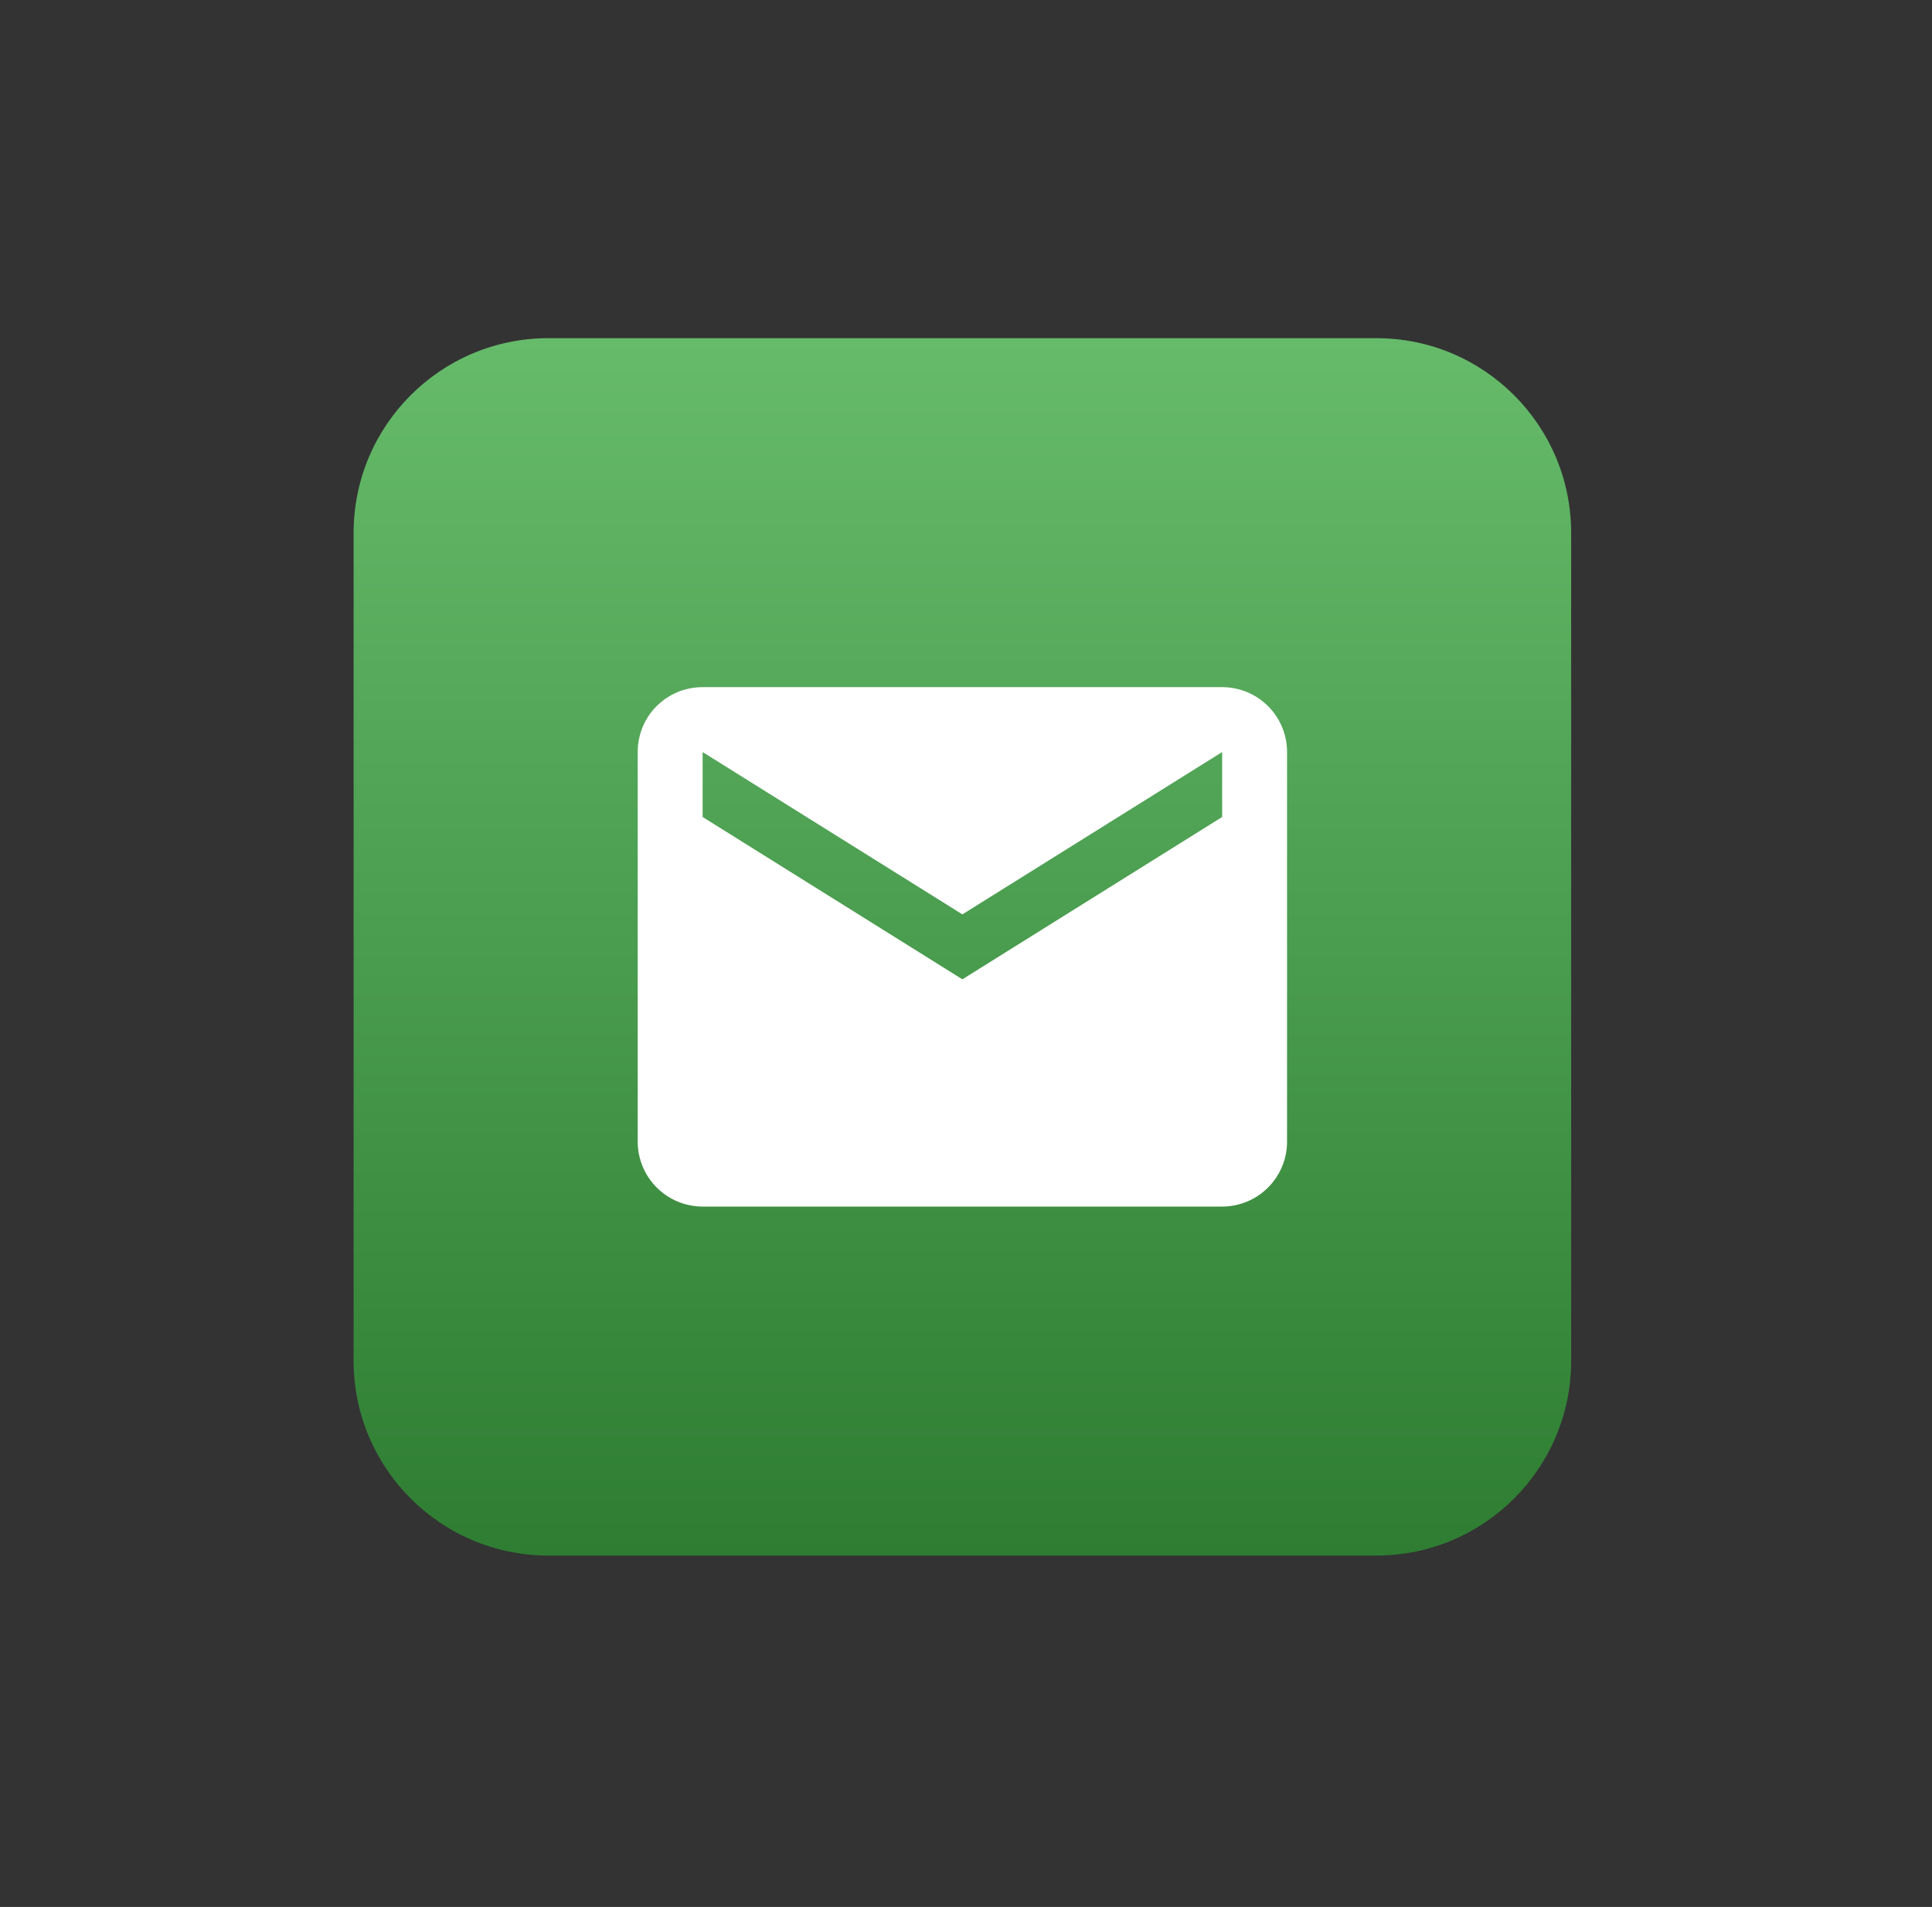
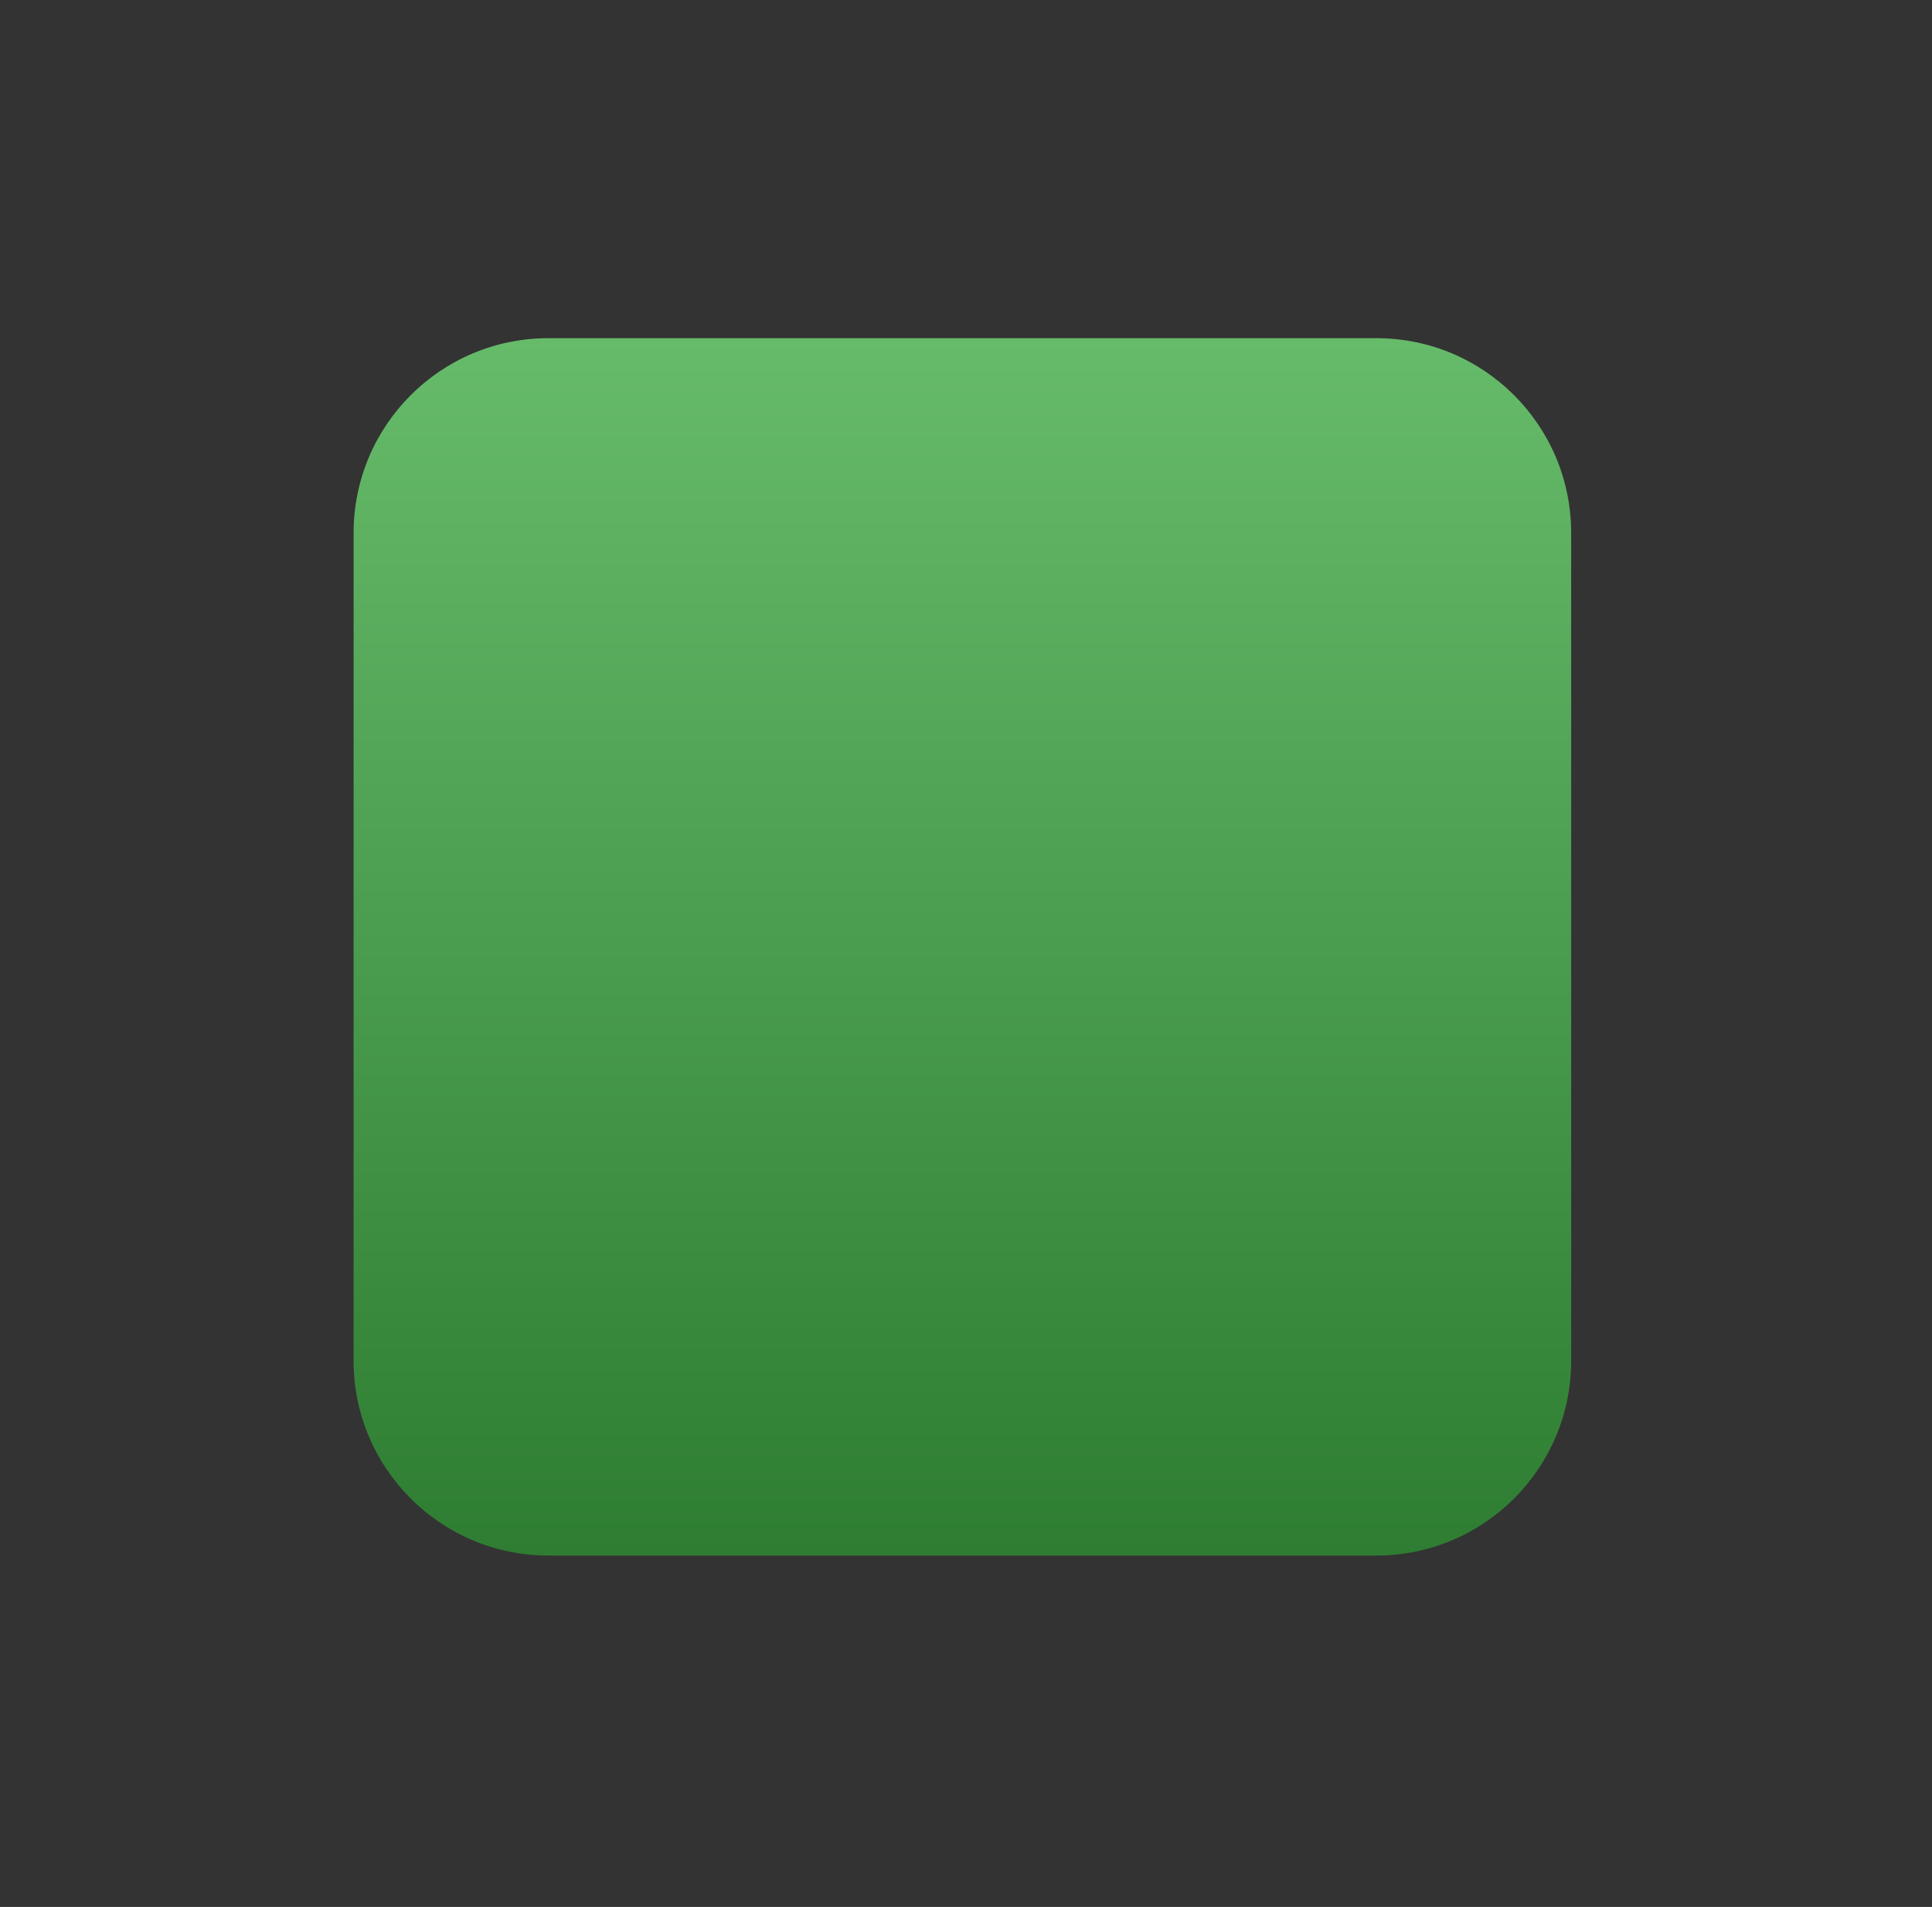
<svg xmlns="http://www.w3.org/2000/svg" width="78" height="77" viewBox="0 0 78 77" fill="none">
  <rect x="0" y="0" width="78" height="77" fill="#333333" stroke="none" />
  <g clip-path="url(#clip0_1229_278124)">
    <path d="M55.567 13.655H22.141C17.797 13.655 14.276 17.176 14.276 21.52V54.946C14.276 59.29 17.797 62.811 22.141 62.811H55.567C59.911 62.811 63.432 59.29 63.432 54.946V21.52C63.432 17.176 59.911 13.655 55.567 13.655Z" fill="url(#paint0_linear_1229_278124)" />
-     <path d="M49.341 32.989L38.854 39.543L28.367 32.989V30.367L38.854 36.921L49.341 30.367V32.989ZM49.341 27.746H28.367C26.912 27.746 25.746 28.912 25.746 30.367V46.097C25.746 46.793 26.022 47.459 26.514 47.951C27.005 48.443 27.672 48.719 28.367 48.719H49.341C50.036 48.719 50.703 48.443 51.194 47.951C51.686 47.459 51.962 46.793 51.962 46.097V30.367C51.962 28.912 50.783 27.746 49.341 27.746Z" fill="white" />
  </g>
  <defs>
    <linearGradient id="paint0_linear_1229_278124" x1="38.854" y1="13.655" x2="38.854" y2="62.811" gradientUnits="userSpaceOnUse">
      <stop stop-color="#66BB6A" />
      <stop offset="1" stop-color="#2E7D32" />
    </linearGradient>
    <clipPath id="clip0_1229_278124">
      <rect width="49.157" height="49.157" fill="white" transform="translate(14.276 13.655)" />
    </clipPath>
  </defs>
</svg>